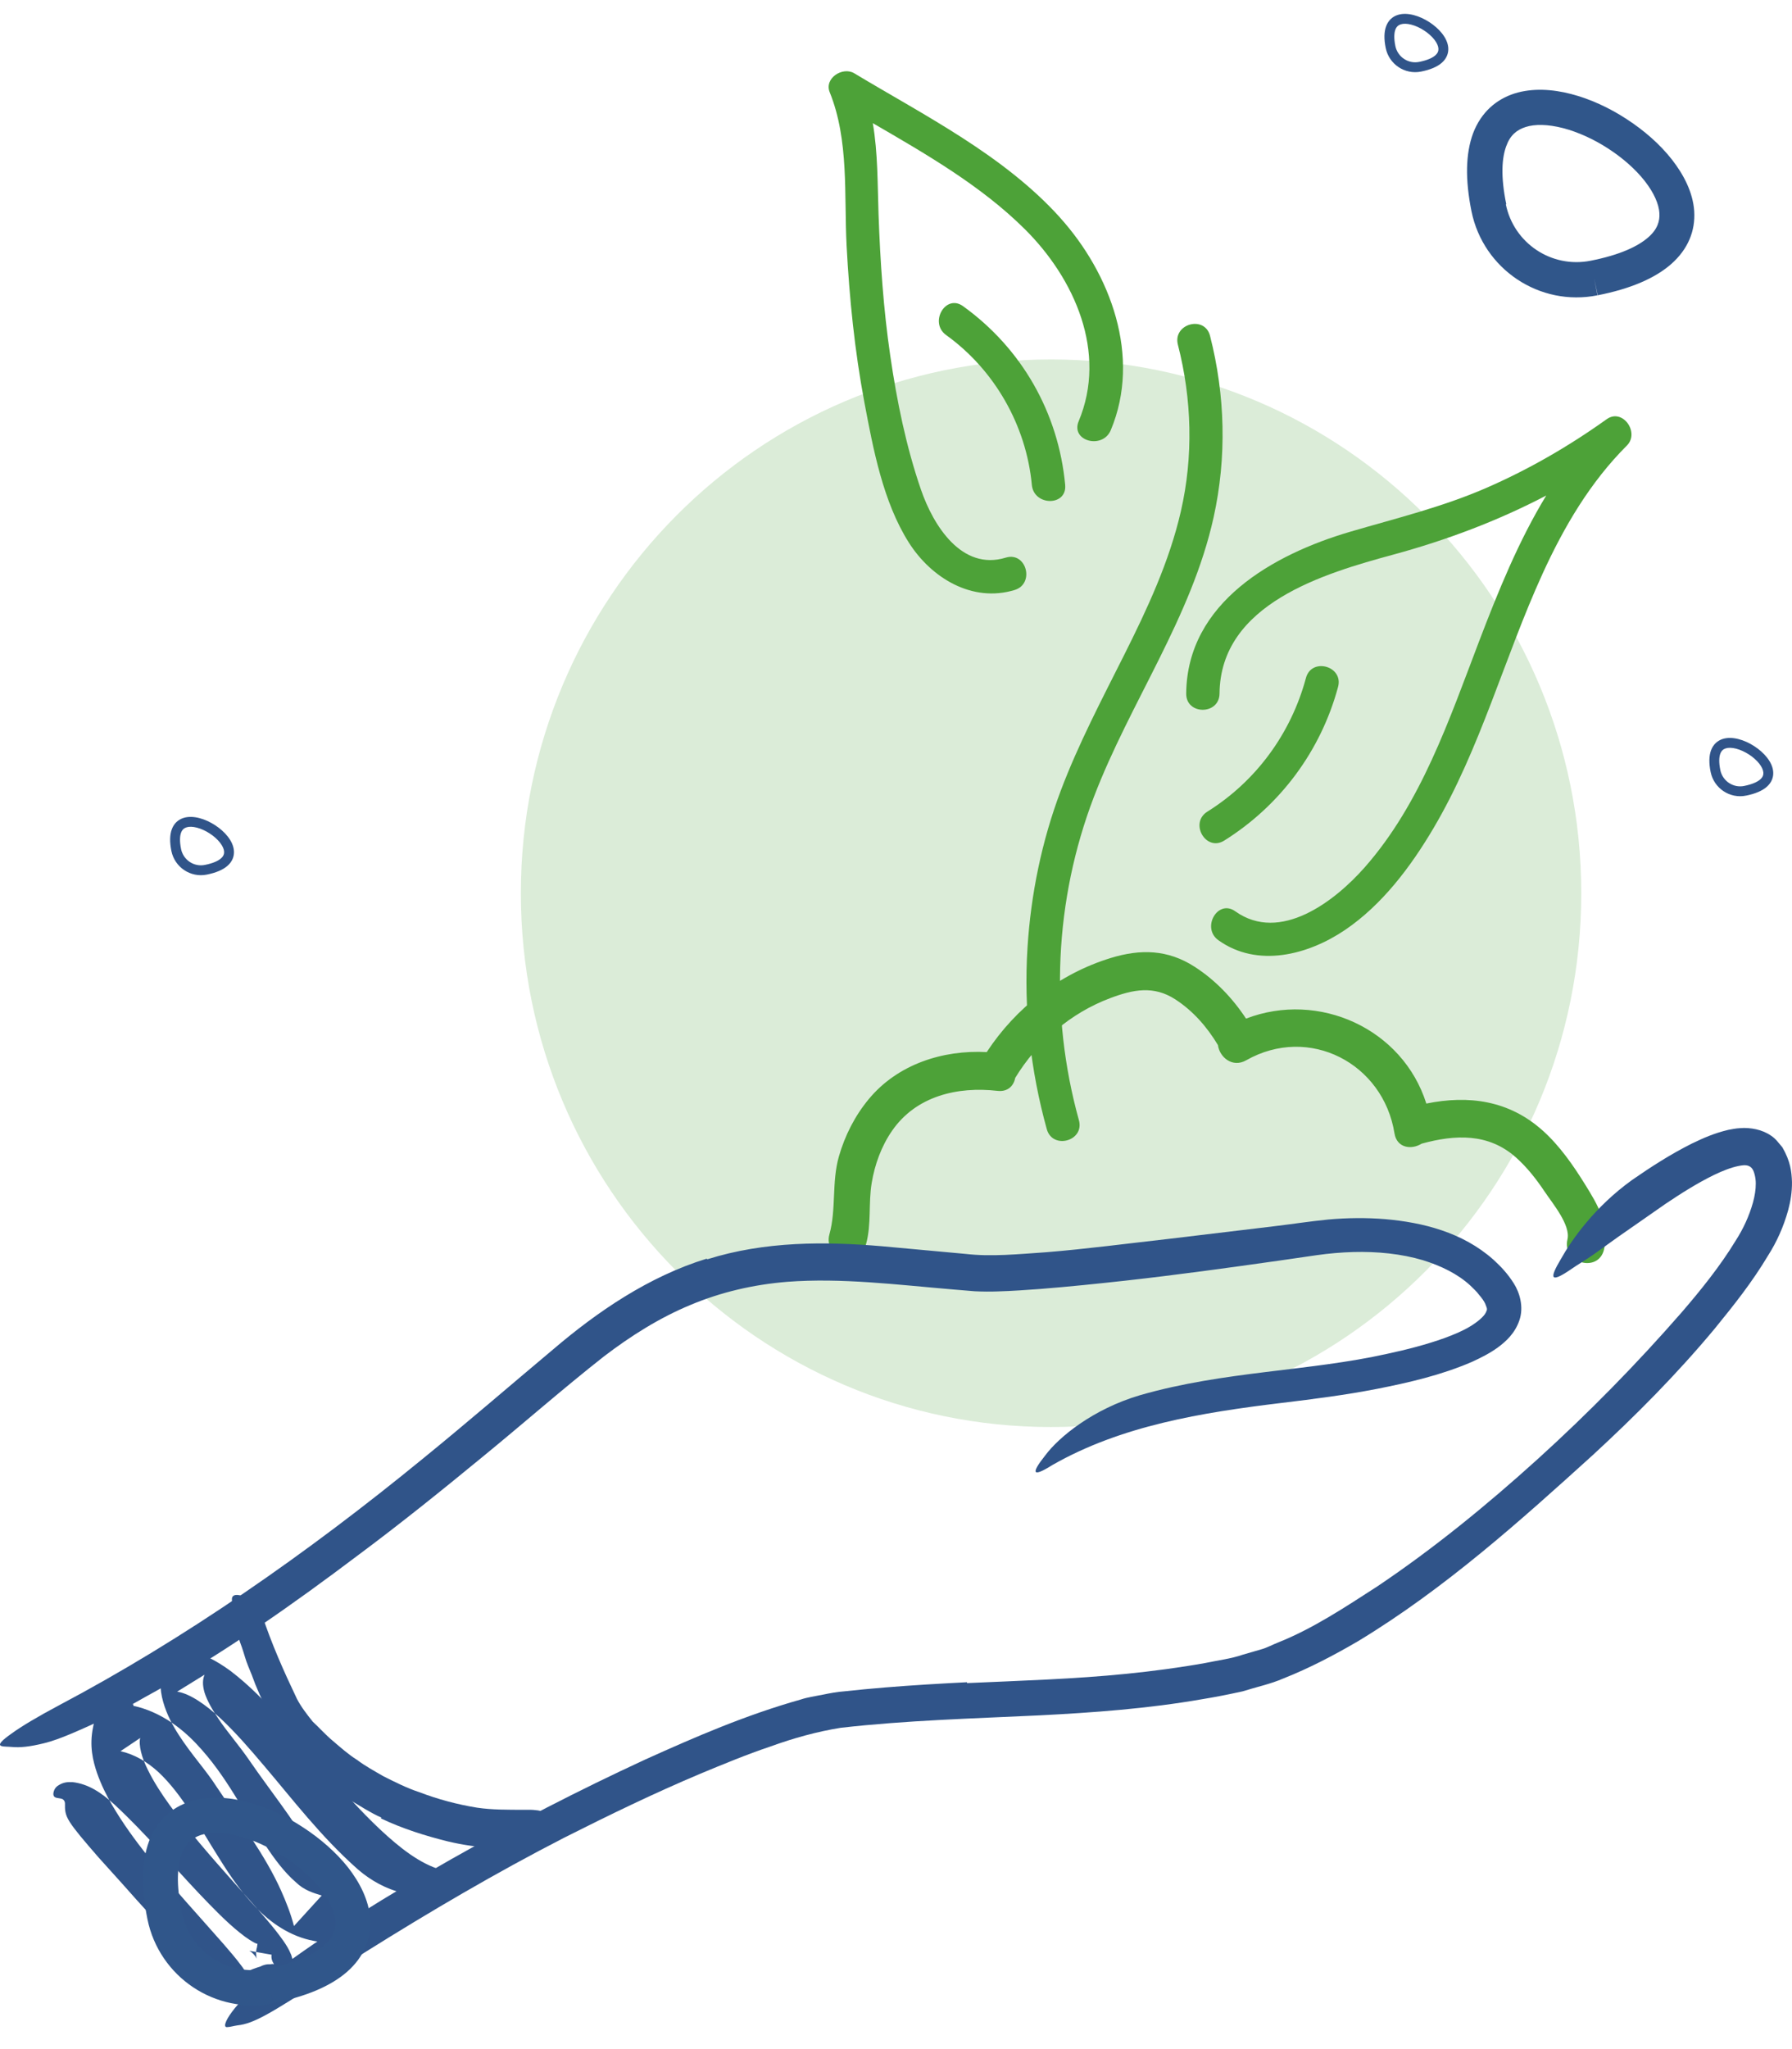
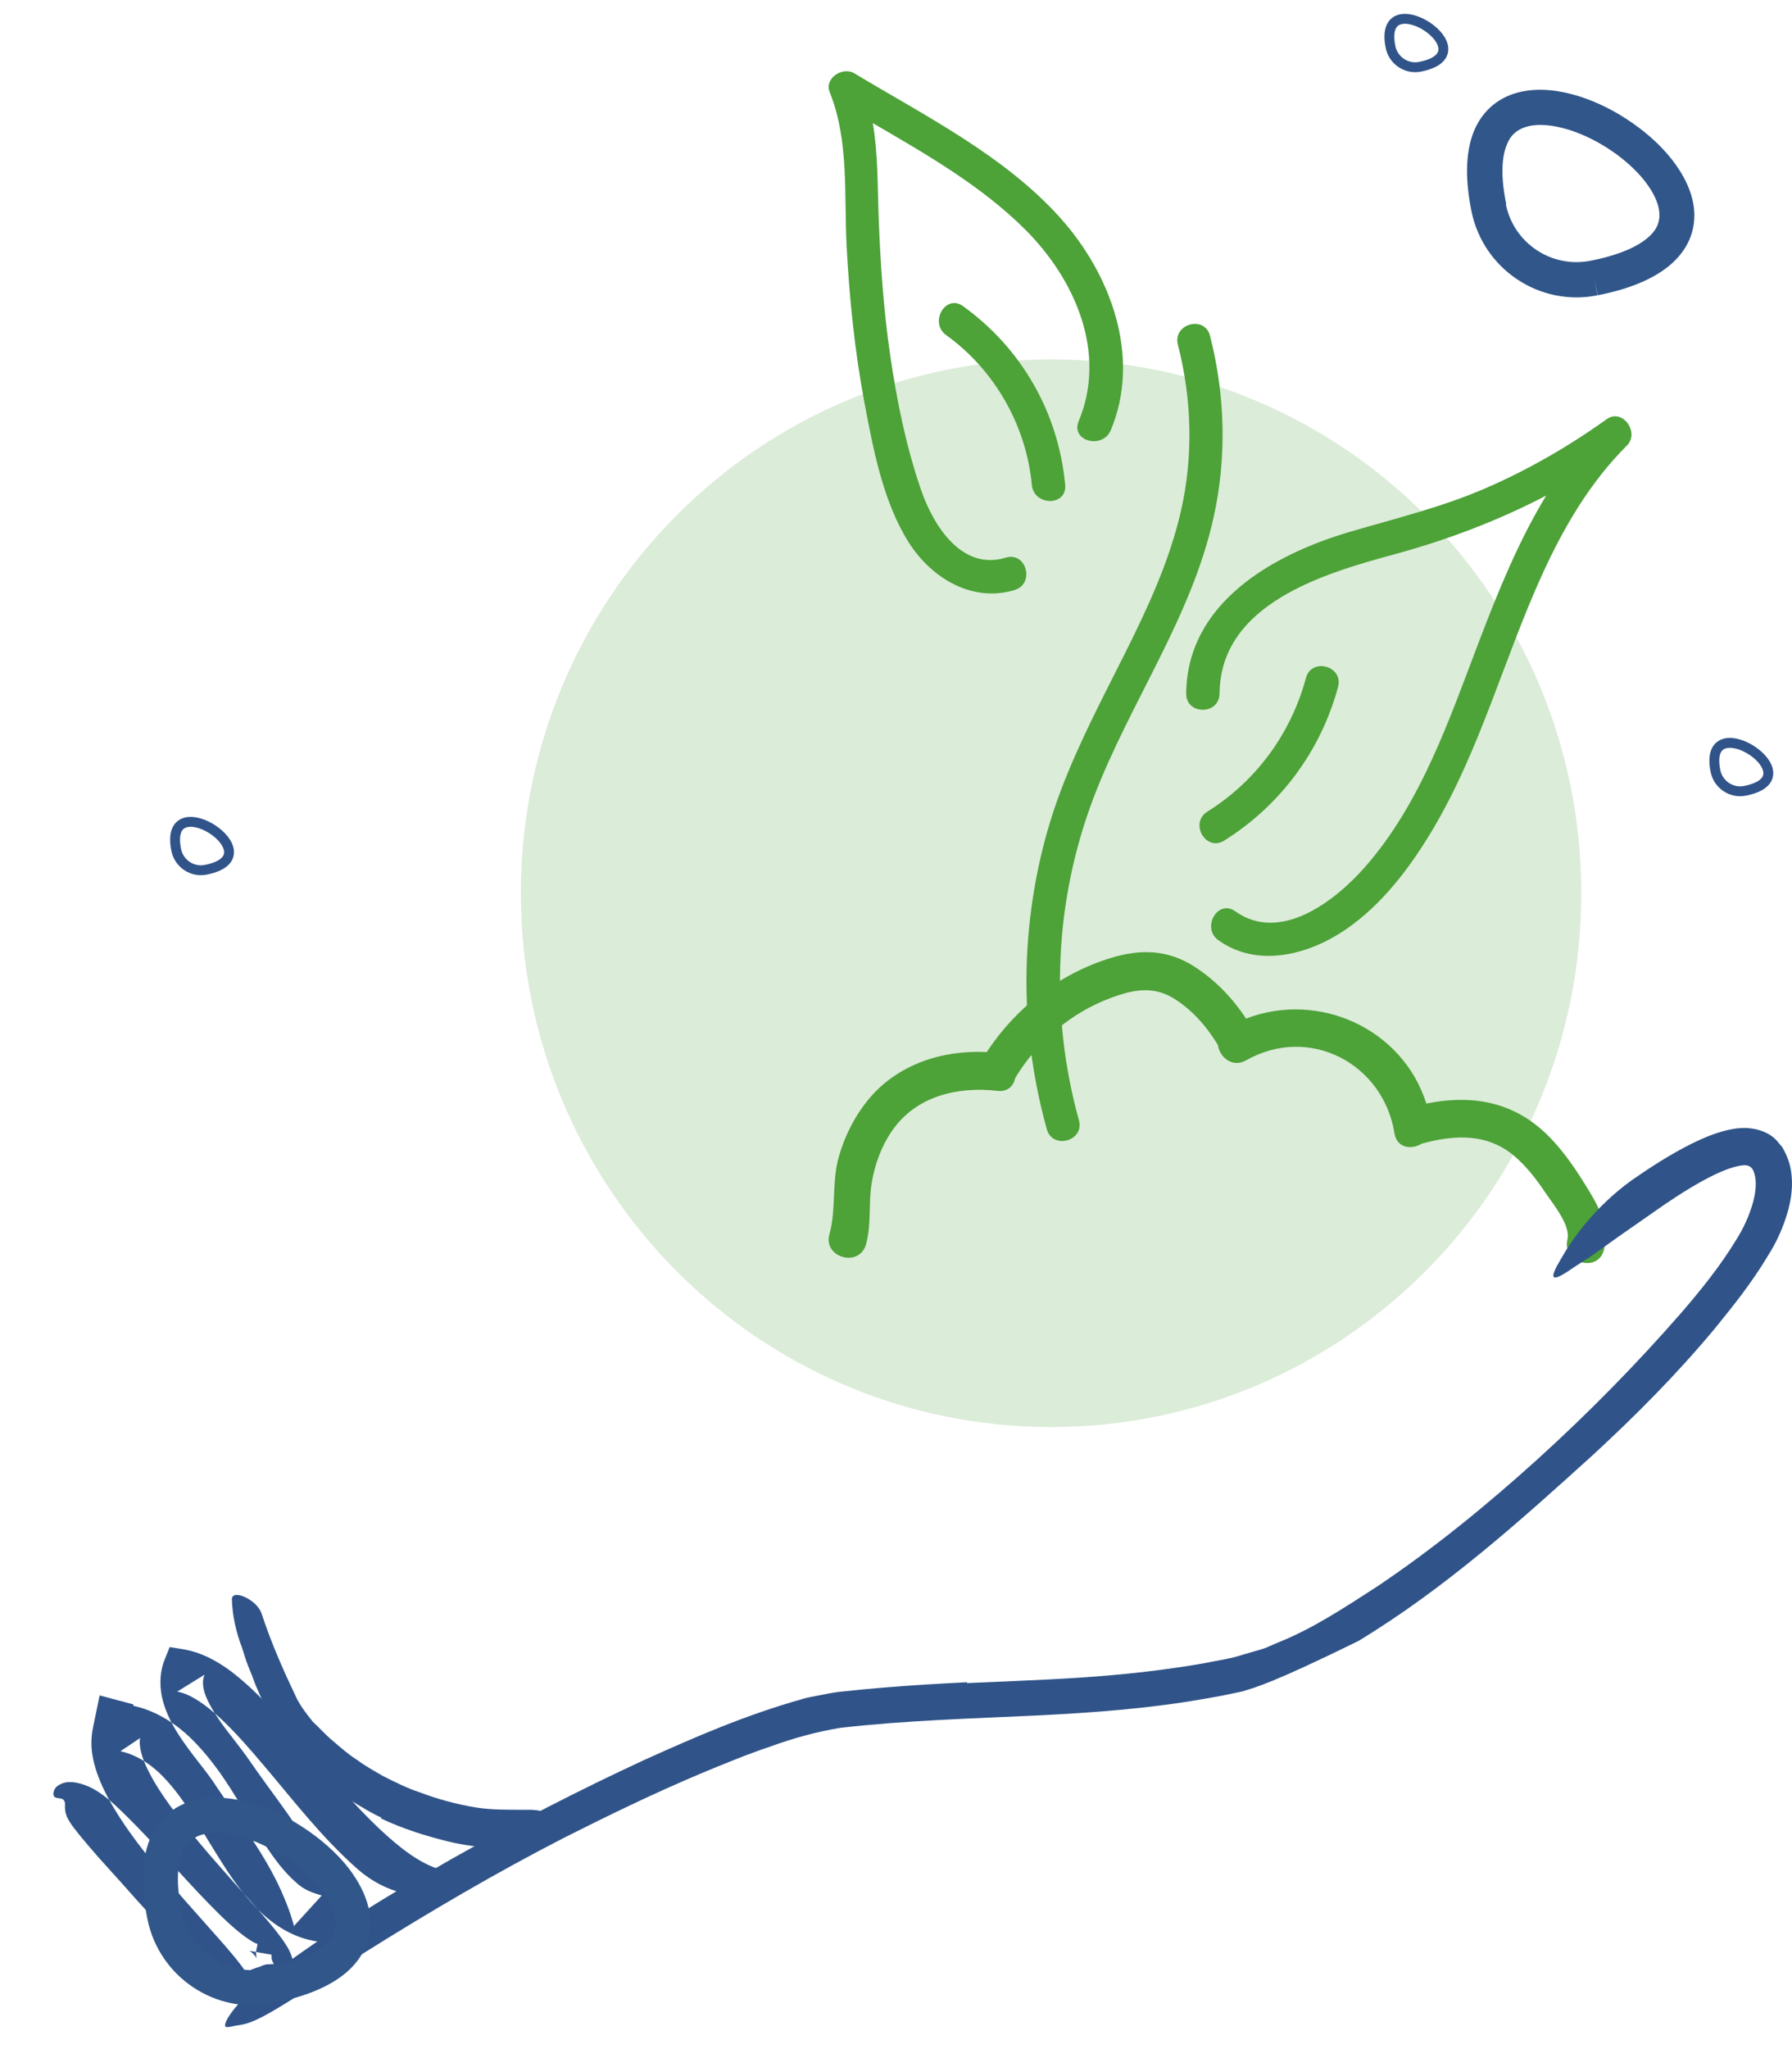
<svg xmlns="http://www.w3.org/2000/svg" width="70" height="80" viewBox="0 0 70 80" fill="none">
  <path d="M41.057 55.714C52.496 55.714 61.768 46.384 61.768 34.874C61.768 23.364 52.496 14.033 41.057 14.033C29.619 14.033 20.346 23.364 20.346 34.874C20.346 46.384 29.619 55.714 41.057 55.714Z" fill="#DBECD8" />
  <path d="M47.267 13.111C47.057 12.295 45.801 12.641 46.012 13.46C46.559 15.587 46.62 17.815 46.128 19.961C45.676 21.932 44.817 23.767 43.915 25.566C43.04 27.31 42.126 29.041 41.435 30.872C40.694 32.837 40.267 34.914 40.136 37.01C39.987 39.39 40.253 41.789 40.89 44.084C41.115 44.895 42.371 44.55 42.145 43.735C40.992 39.58 41.188 35.144 42.729 31.116C44.144 27.415 46.539 24.116 47.406 20.2C47.924 17.858 47.862 15.432 47.267 13.111Z" fill="#4DA238" />
  <path d="M62.761 16.366C61.282 17.423 59.704 18.335 58.038 19.058C56.321 19.803 54.523 20.237 52.736 20.762C49.756 21.637 46.368 23.517 46.336 27.078C46.328 27.922 47.63 27.922 47.638 27.078C47.67 23.568 51.721 22.388 54.429 21.652C56.512 21.086 58.51 20.334 60.4 19.346C59.317 21.124 58.523 23.086 57.777 25.038C56.607 28.102 55.511 31.363 53.31 33.861C52.142 35.187 50.007 36.831 48.252 35.578C47.568 35.09 46.917 36.226 47.595 36.709C49.119 37.797 51.095 37.284 52.54 36.307C53.993 35.323 55.106 33.839 55.992 32.34C57.836 29.221 58.759 25.676 60.257 22.397C61.096 20.563 62.119 18.823 63.551 17.394C64.06 16.886 63.38 15.923 62.762 16.366H62.761Z" fill="#4DA238" />
  <path d="M41.404 8.49C39.208 6.06 36.133 4.522 33.367 2.86C32.919 2.591 32.189 3.05 32.41 3.6C33.172 5.48 32.967 7.613 33.071 9.602C33.179 11.649 33.386 13.698 33.766 15.714C34.109 17.531 34.495 19.594 35.499 21.179C36.379 22.567 37.978 23.539 39.635 23.034C40.434 22.789 40.093 21.525 39.288 21.771C37.564 22.299 36.455 20.509 35.977 19.122C35.395 17.435 35.034 15.659 34.777 13.896C34.508 12.063 34.383 10.208 34.318 8.357C34.277 7.177 34.294 5.972 34.094 4.808C36.185 6.022 38.329 7.254 40.037 8.952C41.977 10.88 43.26 13.757 42.136 16.445C41.81 17.22 43.07 17.559 43.39 16.793C44.592 13.923 43.381 10.681 41.403 8.492L41.404 8.49Z" fill="#4DA238" />
  <path d="M51.013 26.471C50.427 28.643 49.063 30.5 47.162 31.688C46.451 32.132 47.105 33.265 47.819 32.819C50.004 31.454 51.595 29.317 52.268 26.818C52.488 26.003 51.231 25.656 51.013 26.47V26.471Z" fill="#4DA238" />
  <path d="M41.609 18.934C41.346 16.112 39.909 13.6 37.617 11.952C36.934 11.461 36.283 12.596 36.959 13.082C38.847 14.438 40.09 16.61 40.306 18.932C40.385 19.764 41.686 19.772 41.608 18.932L41.609 18.934Z" fill="#4DA238" />
  <path d="M61.915 46.239C61.45 45.49 60.93 44.741 60.272 44.148C58.943 42.952 57.359 42.751 55.716 43.085C54.791 40.159 51.516 38.676 48.673 39.768C48.146 38.966 47.47 38.261 46.659 37.74C45.612 37.067 44.551 37.046 43.387 37.402C41.389 38.015 39.685 39.337 38.544 41.075C36.824 40.985 35.064 41.55 33.937 42.91C33.394 43.564 33.004 44.332 32.769 45.15C32.483 46.148 32.671 47.212 32.4 48.186C32.144 49.106 33.572 49.499 33.828 48.58C34.047 47.793 33.917 46.981 34.051 46.182C34.171 45.461 34.428 44.753 34.844 44.15C35.783 42.789 37.401 42.41 38.964 42.589C39.37 42.635 39.599 42.389 39.656 42.084C40.515 40.675 41.812 39.553 43.364 38.97C44.262 38.632 45.064 38.468 45.912 39.018C46.607 39.469 47.153 40.098 47.576 40.802C47.637 41.271 48.139 41.702 48.678 41.396C51.137 40 54.035 41.514 54.472 44.248C54.565 44.825 55.137 44.897 55.531 44.651C56.841 44.292 58.144 44.23 59.222 45.193C59.658 45.582 60.017 46.043 60.341 46.527C60.64 46.975 61.36 47.828 61.229 48.388C61.011 49.316 62.438 49.711 62.657 48.782C62.884 47.814 62.409 47.036 61.914 46.237L61.915 46.239Z" fill="#4DA238" />
-   <path fill-rule="evenodd" clip-rule="evenodd" d="M27.627 49.165C29.886 48.453 32.254 48.468 34.452 48.655L37.724 48.955C38.725 49.072 39.785 48.962 40.87 48.889C42.445 48.761 44.022 48.551 45.601 48.374L49.778 47.874C50.483 47.79 51.143 47.685 51.894 47.611C52.628 47.546 53.367 47.537 54.107 47.597C55.568 47.725 57.128 48.106 58.336 49.179C58.636 49.455 58.891 49.724 59.131 50.103C59.364 50.466 59.53 51.033 59.35 51.55C59.177 52.054 58.831 52.369 58.509 52.607C58.18 52.845 57.837 53.013 57.497 53.17C56.282 53.693 55.039 53.976 53.797 54.222C52.557 54.464 51.3 54.623 50.075 54.771C46.925 55.15 43.802 55.66 41.11 57.196C40.3 57.706 40.276 57.516 40.83 56.821C41.357 56.111 42.688 55.012 44.541 54.468C47.819 53.526 51.118 53.542 54.188 52.855C54.957 52.69 55.718 52.494 56.429 52.239C56.783 52.108 57.126 51.968 57.418 51.791C57.706 51.62 57.959 51.405 58.035 51.254C58.109 51.105 58.097 51.113 58.016 50.898C57.97 50.8 57.89 50.682 57.775 50.551C57.679 50.417 57.553 50.309 57.435 50.19C56.944 49.736 56.288 49.42 55.587 49.201C54.738 48.949 53.803 48.856 52.861 48.881C52.392 48.895 51.917 48.935 51.447 49.002L49.953 49.218C47.959 49.501 45.952 49.777 43.955 49.999C42.856 50.12 41.756 50.234 40.647 50.322C40.091 50.363 39.538 50.403 38.966 50.419C38.686 50.43 38.388 50.427 38.078 50.413L37.248 50.344C35.046 50.159 32.87 49.882 30.75 50.044C29.449 50.15 28.175 50.441 26.973 50.946C25.769 51.445 24.645 52.152 23.592 52.956C22 54.206 20.439 55.58 18.844 56.883C17.249 58.194 15.641 59.488 13.995 60.712C11.449 62.632 8.879 64.437 6.123 66.004C5.509 66.336 4.923 66.691 4.294 67.007C3.107 67.554 2.325 67.912 1.73 68.056C1.137 68.203 0.775 68.232 0.464 68.204C0.323 68.19 0.146 68.197 0.058 68.168C-0.094 68.12 0.059 67.957 0.449 67.682C0.837 67.399 1.467 67.024 2.291 66.585C7.191 63.995 11.99 60.656 16.549 56.923C18.247 55.542 19.907 54.107 21.618 52.673C23.323 51.221 25.33 49.839 27.61 49.139L27.627 49.172V49.165Z" fill="#305489" />
-   <path fill-rule="evenodd" clip-rule="evenodd" d="M37.782 65.71C39.883 65.616 41.964 65.554 44.013 65.347C45.038 65.243 46.058 65.109 47.067 64.929C47.56 64.825 48.101 64.758 48.545 64.602L49.242 64.4C49.476 64.339 49.701 64.213 49.931 64.123C51.284 63.585 52.541 62.748 53.796 61.939C55.994 60.463 58.073 58.768 60.057 56.973C62.042 55.175 63.926 53.258 65.685 51.242C66.452 50.352 67.198 49.424 67.79 48.452C68.101 47.972 68.331 47.464 68.475 46.949C68.545 46.694 68.588 46.437 68.585 46.203C68.587 45.978 68.517 45.73 68.461 45.655L68.449 45.633C68.401 45.56 68.319 45.513 68.234 45.499C68.151 45.487 68.078 45.489 67.906 45.523C67.61 45.583 67.277 45.716 66.957 45.87C66.313 46.184 65.681 46.582 65.061 46.999L63.208 48.29L62.285 48.951C61.977 49.172 61.642 49.36 61.331 49.579C60.546 50.111 60.526 49.903 60.965 49.167C61.387 48.413 62.283 47.123 63.759 46.064C64.495 45.555 65.248 45.067 66.093 44.644C66.521 44.437 66.965 44.24 67.514 44.111C67.662 44.084 67.798 44.054 67.971 44.045C68.171 44.025 68.399 44.045 68.602 44.09C68.809 44.137 69.01 44.218 69.182 44.339C69.362 44.453 69.484 44.633 69.624 44.793C69.941 45.341 69.985 45.742 69.999 46.147C70.004 46.545 69.941 46.902 69.854 47.235C69.673 47.892 69.404 48.486 69.073 49.005C68.435 50.074 67.721 50.962 66.987 51.865C65.51 53.64 63.892 55.269 62.201 56.824C59.386 59.375 56.434 62.025 53.062 64.067C52.126 64.613 51.163 65.122 50.136 65.528C49.633 65.748 49.069 65.865 48.539 66.033C48.009 66.15 47.486 66.254 46.956 66.34C44.84 66.708 42.705 66.864 40.589 66.971C37.985 67.095 35.397 67.164 32.839 67.456C31.932 67.601 31.002 67.856 30.086 68.189C29.167 68.498 28.261 68.873 27.358 69.248C25.554 70.008 23.788 70.864 22.049 71.741C19.353 73.125 16.787 74.636 14.254 76.222C13.693 76.567 13.163 76.93 12.608 77.289C10.55 78.62 9.907 79.005 9.285 79.072C9.145 79.09 8.977 79.141 8.88 79.141C8.561 79.185 9.118 78.183 10.606 77.078C12.79 75.432 15.169 73.99 17.616 72.592C20.069 71.205 22.608 69.892 25.218 68.688C27.168 67.809 29.125 66.959 31.278 66.352C31.535 66.265 31.842 66.224 32.128 66.164C32.42 66.106 32.712 66.05 32.971 66.033C33.505 65.974 34.04 65.926 34.575 65.881C35.643 65.793 36.71 65.731 37.77 65.677L37.778 65.711L37.782 65.71Z" fill="#305489" />
+   <path fill-rule="evenodd" clip-rule="evenodd" d="M37.782 65.71C39.883 65.616 41.964 65.554 44.013 65.347C45.038 65.243 46.058 65.109 47.067 64.929C47.56 64.825 48.101 64.758 48.545 64.602L49.242 64.4C49.476 64.339 49.701 64.213 49.931 64.123C51.284 63.585 52.541 62.748 53.796 61.939C55.994 60.463 58.073 58.768 60.057 56.973C62.042 55.175 63.926 53.258 65.685 51.242C66.452 50.352 67.198 49.424 67.79 48.452C68.101 47.972 68.331 47.464 68.475 46.949C68.545 46.694 68.588 46.437 68.585 46.203C68.587 45.978 68.517 45.73 68.461 45.655L68.449 45.633C68.401 45.56 68.319 45.513 68.234 45.499C68.151 45.487 68.078 45.489 67.906 45.523C67.61 45.583 67.277 45.716 66.957 45.87C66.313 46.184 65.681 46.582 65.061 46.999L63.208 48.29L62.285 48.951C61.977 49.172 61.642 49.36 61.331 49.579C60.546 50.111 60.526 49.903 60.965 49.167C61.387 48.413 62.283 47.123 63.759 46.064C64.495 45.555 65.248 45.067 66.093 44.644C66.521 44.437 66.965 44.24 67.514 44.111C67.662 44.084 67.798 44.054 67.971 44.045C68.171 44.025 68.399 44.045 68.602 44.09C68.809 44.137 69.01 44.218 69.182 44.339C69.362 44.453 69.484 44.633 69.624 44.793C69.941 45.341 69.985 45.742 69.999 46.147C70.004 46.545 69.941 46.902 69.854 47.235C69.673 47.892 69.404 48.486 69.073 49.005C68.435 50.074 67.721 50.962 66.987 51.865C65.51 53.64 63.892 55.269 62.201 56.824C59.386 59.375 56.434 62.025 53.062 64.067C49.633 65.748 49.069 65.865 48.539 66.033C48.009 66.15 47.486 66.254 46.956 66.34C44.84 66.708 42.705 66.864 40.589 66.971C37.985 67.095 35.397 67.164 32.839 67.456C31.932 67.601 31.002 67.856 30.086 68.189C29.167 68.498 28.261 68.873 27.358 69.248C25.554 70.008 23.788 70.864 22.049 71.741C19.353 73.125 16.787 74.636 14.254 76.222C13.693 76.567 13.163 76.93 12.608 77.289C10.55 78.62 9.907 79.005 9.285 79.072C9.145 79.09 8.977 79.141 8.88 79.141C8.561 79.185 9.118 78.183 10.606 77.078C12.79 75.432 15.169 73.99 17.616 72.592C20.069 71.205 22.608 69.892 25.218 68.688C27.168 67.809 29.125 66.959 31.278 66.352C31.535 66.265 31.842 66.224 32.128 66.164C32.42 66.106 32.712 66.05 32.971 66.033C33.505 65.974 34.04 65.926 34.575 65.881C35.643 65.793 36.71 65.731 37.77 65.677L37.778 65.711L37.782 65.71Z" fill="#305489" />
  <path fill-rule="evenodd" clip-rule="evenodd" d="M14.894 70.96C14.473 70.775 14.081 70.515 13.682 70.282C13.299 70.017 12.921 69.744 12.572 69.436C12.326 69.201 12.034 69.021 11.813 68.761C10.989 67.884 10.408 66.826 9.974 65.761C9.887 65.518 9.793 65.281 9.694 65.047C9.595 64.812 9.536 64.564 9.453 64.326C9.222 63.72 9.076 63.085 9.059 62.438C9.056 62.236 9.287 62.227 9.552 62.345C9.816 62.465 10.125 62.698 10.227 63.023C10.609 64.182 11.084 65.246 11.597 66.322C11.761 66.639 11.986 66.927 12.213 67.212C12.481 67.461 12.723 67.736 13.003 67.968C13.308 68.227 13.606 68.495 13.949 68.71C14.272 68.952 14.631 69.148 14.985 69.352C15.436 69.577 15.891 69.809 16.378 69.969C17.101 70.245 17.866 70.45 18.634 70.574C19.235 70.663 19.838 70.654 20.441 70.658C20.574 70.662 20.704 70.651 20.838 70.662C21.333 70.7 21.481 70.817 21.559 71.2C21.577 71.287 21.602 71.374 21.61 71.461C21.636 71.75 21.412 71.973 21.028 72.043C19.897 72.232 18.687 72.175 17.495 71.892C16.611 71.672 15.728 71.396 14.881 70.994L14.895 70.959L14.894 70.96Z" fill="#305489" />
  <path fill-rule="evenodd" clip-rule="evenodd" d="M5.208 66.597C6.22 66.815 7.058 67.434 7.658 68.069C8.27 68.711 8.738 69.396 9.151 70.06C9.969 71.369 10.661 72.716 11.564 73.492C11.879 73.797 12.227 73.9 12.568 74.004L11.483 75.195C11.363 74.729 11.183 74.267 10.976 73.805C10.36 72.433 9.387 71.141 8.455 69.75C8.053 69.12 7.489 68.515 6.995 67.752C6.75 67.371 6.517 66.949 6.375 66.447C6.23 65.952 6.214 65.338 6.426 64.81L6.627 64.305L7.117 64.383C7.863 64.501 8.478 64.851 8.999 65.232C9.749 65.801 10.367 66.45 10.958 67.101C11.547 67.755 12.098 68.419 12.652 69.066C13.361 69.895 14.083 70.705 14.844 71.421C15.603 72.13 16.405 72.772 17.263 73.01C17.77 73.113 17.824 73.516 17.142 73.841C16.799 73.995 16.269 74.032 15.686 73.892C15.105 73.752 14.494 73.432 13.973 72.978C12.528 71.698 11.445 70.265 10.319 68.943C9.761 68.282 9.203 67.641 8.624 67.097C8.05 66.563 7.423 66.122 6.92 66.044L7.99 65.383C7.917 65.565 7.9 65.767 7.99 66.08C8.087 66.388 8.288 66.744 8.531 67.101C8.87 67.612 9.335 68.133 9.763 68.759C10.143 69.313 10.556 69.864 10.969 70.438C11.789 71.579 12.629 72.823 13.095 74.296L13.219 74.735L13.582 76.018L12.268 75.777C11.326 75.605 10.55 75.049 9.987 74.458C9.415 73.862 8.979 73.217 8.587 72.589C7.795 71.34 7.126 70.066 6.197 69.193C5.749 68.781 5.253 68.493 4.707 68.369L5.477 67.853C5.407 68.119 5.535 68.627 5.772 69.089C6.001 69.56 6.305 70.029 6.634 70.483C7.381 71.506 8.242 72.488 9.111 73.466C9.547 73.956 9.989 74.443 10.425 74.954C10.643 75.211 10.857 75.472 11.068 75.772C11.173 75.925 11.278 76.079 11.377 76.326C11.411 76.471 11.51 76.617 11.389 76.987C11.344 77.13 11.166 77.301 11.034 77.368C10.935 77.409 10.825 77.44 10.718 77.457L11.118 77.234C11.003 77.354 10.908 77.482 10.755 77.574C10.602 77.671 10.441 77.749 10.264 77.774C9.797 77.853 9.404 77.718 9.114 77.578C8.809 77.435 8.556 77.263 8.316 77.087C7.842 76.729 7.426 76.348 7.027 75.958C6.233 75.177 5.503 74.366 4.787 73.556C4.472 73.206 4.161 72.862 3.843 72.509C3.273 71.853 2.917 71.436 2.725 71.134C2.528 70.823 2.537 70.654 2.538 70.399C2.532 70.343 2.515 70.291 2.452 70.245C2.402 70.22 2.33 70.209 2.262 70.2C2.149 70.184 2.059 70.145 2.09 69.977C2.113 69.896 2.146 69.777 2.305 69.689C2.48 69.584 2.633 69.568 2.831 69.576C3.463 69.651 3.95 69.985 4.469 70.45C5.675 71.57 6.69 72.777 7.764 73.912C8.295 74.469 8.839 75.034 9.367 75.455C9.624 75.665 9.904 75.844 10.029 75.885C10.046 75.892 10.044 75.883 10.05 75.886L10.057 75.889C10.047 75.93 10.043 76.029 10.032 76.045C10.012 76.112 10.002 76.186 10.004 76.262L10.012 76.365C10.01 76.376 10.009 76.388 10.012 76.401C10.072 76.603 9.998 76.301 9.737 76.161L10.608 76.315C10.599 76.381 10.602 76.446 10.621 76.513C10.63 76.546 10.644 76.578 10.659 76.609L10.687 76.654V76.664C10.687 76.678 10.7 76.696 10.721 76.706C10.71 76.693 10.658 76.673 10.63 76.678C10.608 76.678 10.61 76.687 10.574 76.687C10.531 76.686 10.489 76.687 10.448 76.69C10.364 76.698 10.285 76.723 10.213 76.755C10.187 76.774 10.129 76.791 10.06 76.811L9.871 76.877L9.689 76.954L9.599 76.998V77.001C9.594 76.987 9.513 76.852 9.417 76.729C9.224 76.469 8.978 76.18 8.726 75.891C7.771 74.8 6.727 73.682 5.76 72.453C5.274 71.834 4.801 71.195 4.37 70.456C4.155 70.088 3.954 69.683 3.789 69.217C3.634 68.755 3.481 68.173 3.636 67.43L3.892 66.192L5.032 66.495L5.212 66.543L5.208 66.59V66.597Z" fill="#305489" />
  <path fill-rule="evenodd" clip-rule="evenodd" d="M54.506 1.796C54.594 2.225 55.01 2.502 55.434 2.417L55.435 2.417C55.763 2.352 55.958 2.256 56.066 2.162C56.166 2.074 56.194 1.985 56.188 1.896C56.181 1.796 56.13 1.675 56.027 1.544C55.926 1.416 55.785 1.291 55.624 1.187C55.464 1.083 55.29 1.004 55.127 0.962C54.962 0.919 54.821 0.917 54.718 0.95C54.624 0.979 54.551 1.04 54.507 1.156C54.46 1.282 54.443 1.485 54.506 1.796L54.318 1.835L54.506 1.796ZM55.51 2.795C54.875 2.922 54.258 2.508 54.129 1.873L54.129 1.873C54.058 1.525 54.064 1.241 54.147 1.021C54.233 0.791 54.398 0.647 54.602 0.582C54.798 0.52 55.017 0.535 55.224 0.589C55.433 0.643 55.644 0.741 55.834 0.864C56.023 0.987 56.198 1.138 56.33 1.306C56.46 1.471 56.559 1.665 56.573 1.869C56.587 2.084 56.506 2.288 56.32 2.452C56.141 2.608 55.871 2.723 55.51 2.795L55.472 2.606L55.51 2.795Z" fill="#305489" />
  <path fill-rule="evenodd" clip-rule="evenodd" d="M67.2 30.064C67.287 30.493 67.704 30.77 68.128 30.685L68.128 30.685C68.456 30.619 68.651 30.524 68.759 30.43C68.859 30.342 68.887 30.253 68.881 30.164C68.874 30.064 68.823 29.943 68.72 29.812C68.618 29.684 68.478 29.559 68.317 29.455C68.156 29.352 67.983 29.272 67.82 29.23C67.654 29.187 67.514 29.185 67.411 29.218C67.317 29.247 67.244 29.308 67.2 29.424C67.153 29.55 67.136 29.753 67.2 30.064ZM68.204 31.063C67.569 31.19 66.951 30.776 66.822 30.141L66.822 30.141C66.751 29.793 66.757 29.509 66.839 29.289C66.926 29.059 67.091 28.915 67.295 28.85C67.491 28.788 67.71 28.803 67.916 28.857C68.125 28.911 68.337 29.009 68.526 29.132C68.716 29.255 68.891 29.407 69.022 29.574C69.153 29.739 69.252 29.933 69.266 30.137C69.281 30.352 69.199 30.556 69.013 30.72C68.834 30.876 68.565 30.991 68.203 31.063L68.166 30.874L68.204 31.063Z" fill="#305489" />
  <path fill-rule="evenodd" clip-rule="evenodd" d="M7.073 33.147C7.16 33.576 7.577 33.853 8.001 33.768C8.329 33.703 8.524 33.608 8.632 33.513C8.732 33.425 8.76 33.336 8.754 33.247C8.747 33.148 8.695 33.026 8.592 32.896C8.491 32.767 8.35 32.642 8.19 32.539C8.03 32.435 7.856 32.355 7.693 32.313C7.527 32.27 7.387 32.268 7.285 32.301C7.191 32.33 7.117 32.391 7.074 32.507C7.026 32.633 7.01 32.836 7.073 33.147ZM8.077 34.146C7.442 34.273 6.824 33.859 6.695 33.224C6.625 32.877 6.63 32.592 6.713 32.372C6.799 32.142 6.964 31.998 7.169 31.933C7.364 31.871 7.583 31.886 7.79 31.94C7.999 31.994 8.21 32.092 8.399 32.215C8.589 32.338 8.764 32.49 8.895 32.657C9.026 32.823 9.124 33.017 9.138 33.221C9.153 33.436 9.072 33.64 8.886 33.803C8.707 33.96 8.438 34.074 8.077 34.146Z" fill="#305489" />
  <path fill-rule="evenodd" clip-rule="evenodd" d="M58.82 7.97C59.13 9.5 60.61 10.48 62.13 10.18C63.3 9.95 63.99 9.61 64.38 9.27C64.74 8.96 64.84 8.64 64.82 8.32C64.8 7.97 64.61 7.53 64.25 7.07C63.89 6.61 63.39 6.17 62.82 5.8C62.25 5.43 61.63 5.15 61.05 5C60.46 4.85 59.96 4.84 59.59 4.96C59.25 5.07 58.99 5.28 58.84 5.7C58.67 6.15 58.61 6.87 58.84 7.98L58.82 7.97ZM62.4 11.53C60.14 11.98 57.94 10.51 57.48 8.25C57.23 7.01 57.25 6 57.54 5.21C57.85 4.39 58.44 3.88 59.16 3.65C59.86 3.43 60.64 3.48 61.37 3.67C62.11 3.86 62.87 4.21 63.54 4.65C64.22 5.09 64.84 5.63 65.31 6.23C65.77 6.82 66.13 7.51 66.18 8.24C66.23 9.01 65.94 9.73 65.28 10.31C64.64 10.87 63.68 11.28 62.4 11.53L62.27 10.86L62.41 11.53H62.4Z" fill="#30568A" />
  <path fill-rule="evenodd" clip-rule="evenodd" d="M7.1 74.65C7.41 76.18 8.89 77.17 10.409 76.86C11.579 76.63 12.27 76.29 12.659 75.95C13.02 75.64 13.12 75.32 13.1 75C13.079 74.65 12.89 74.21 12.52 73.75C12.16 73.29 11.66 72.85 11.08 72.48C10.51 72.11 9.89 71.83 9.31 71.68C8.72 71.53 8.22 71.52 7.85 71.64C7.52 71.75 7.25 71.96 7.1 72.38C6.93 72.83 6.87 73.55 7.1 74.66V74.65ZM10.68 78.21C8.42 78.66 6.22 77.19 5.76 74.93C5.51 73.69 5.53 72.68 5.82 71.89C6.13 71.07 6.71 70.56 7.44 70.33C8.14 70.11 8.92 70.16 9.65 70.35C10.39 70.54 11.149 70.89 11.819 71.33C12.499 71.77 13.12 72.31 13.59 72.9C14.05 73.49 14.409 74.18 14.46 74.91C14.509 75.68 14.22 76.4 13.56 76.98C12.92 77.54 11.96 77.95 10.68 78.2L10.55 77.53L10.69 78.2L10.68 78.21Z" fill="#30568A" />
</svg>